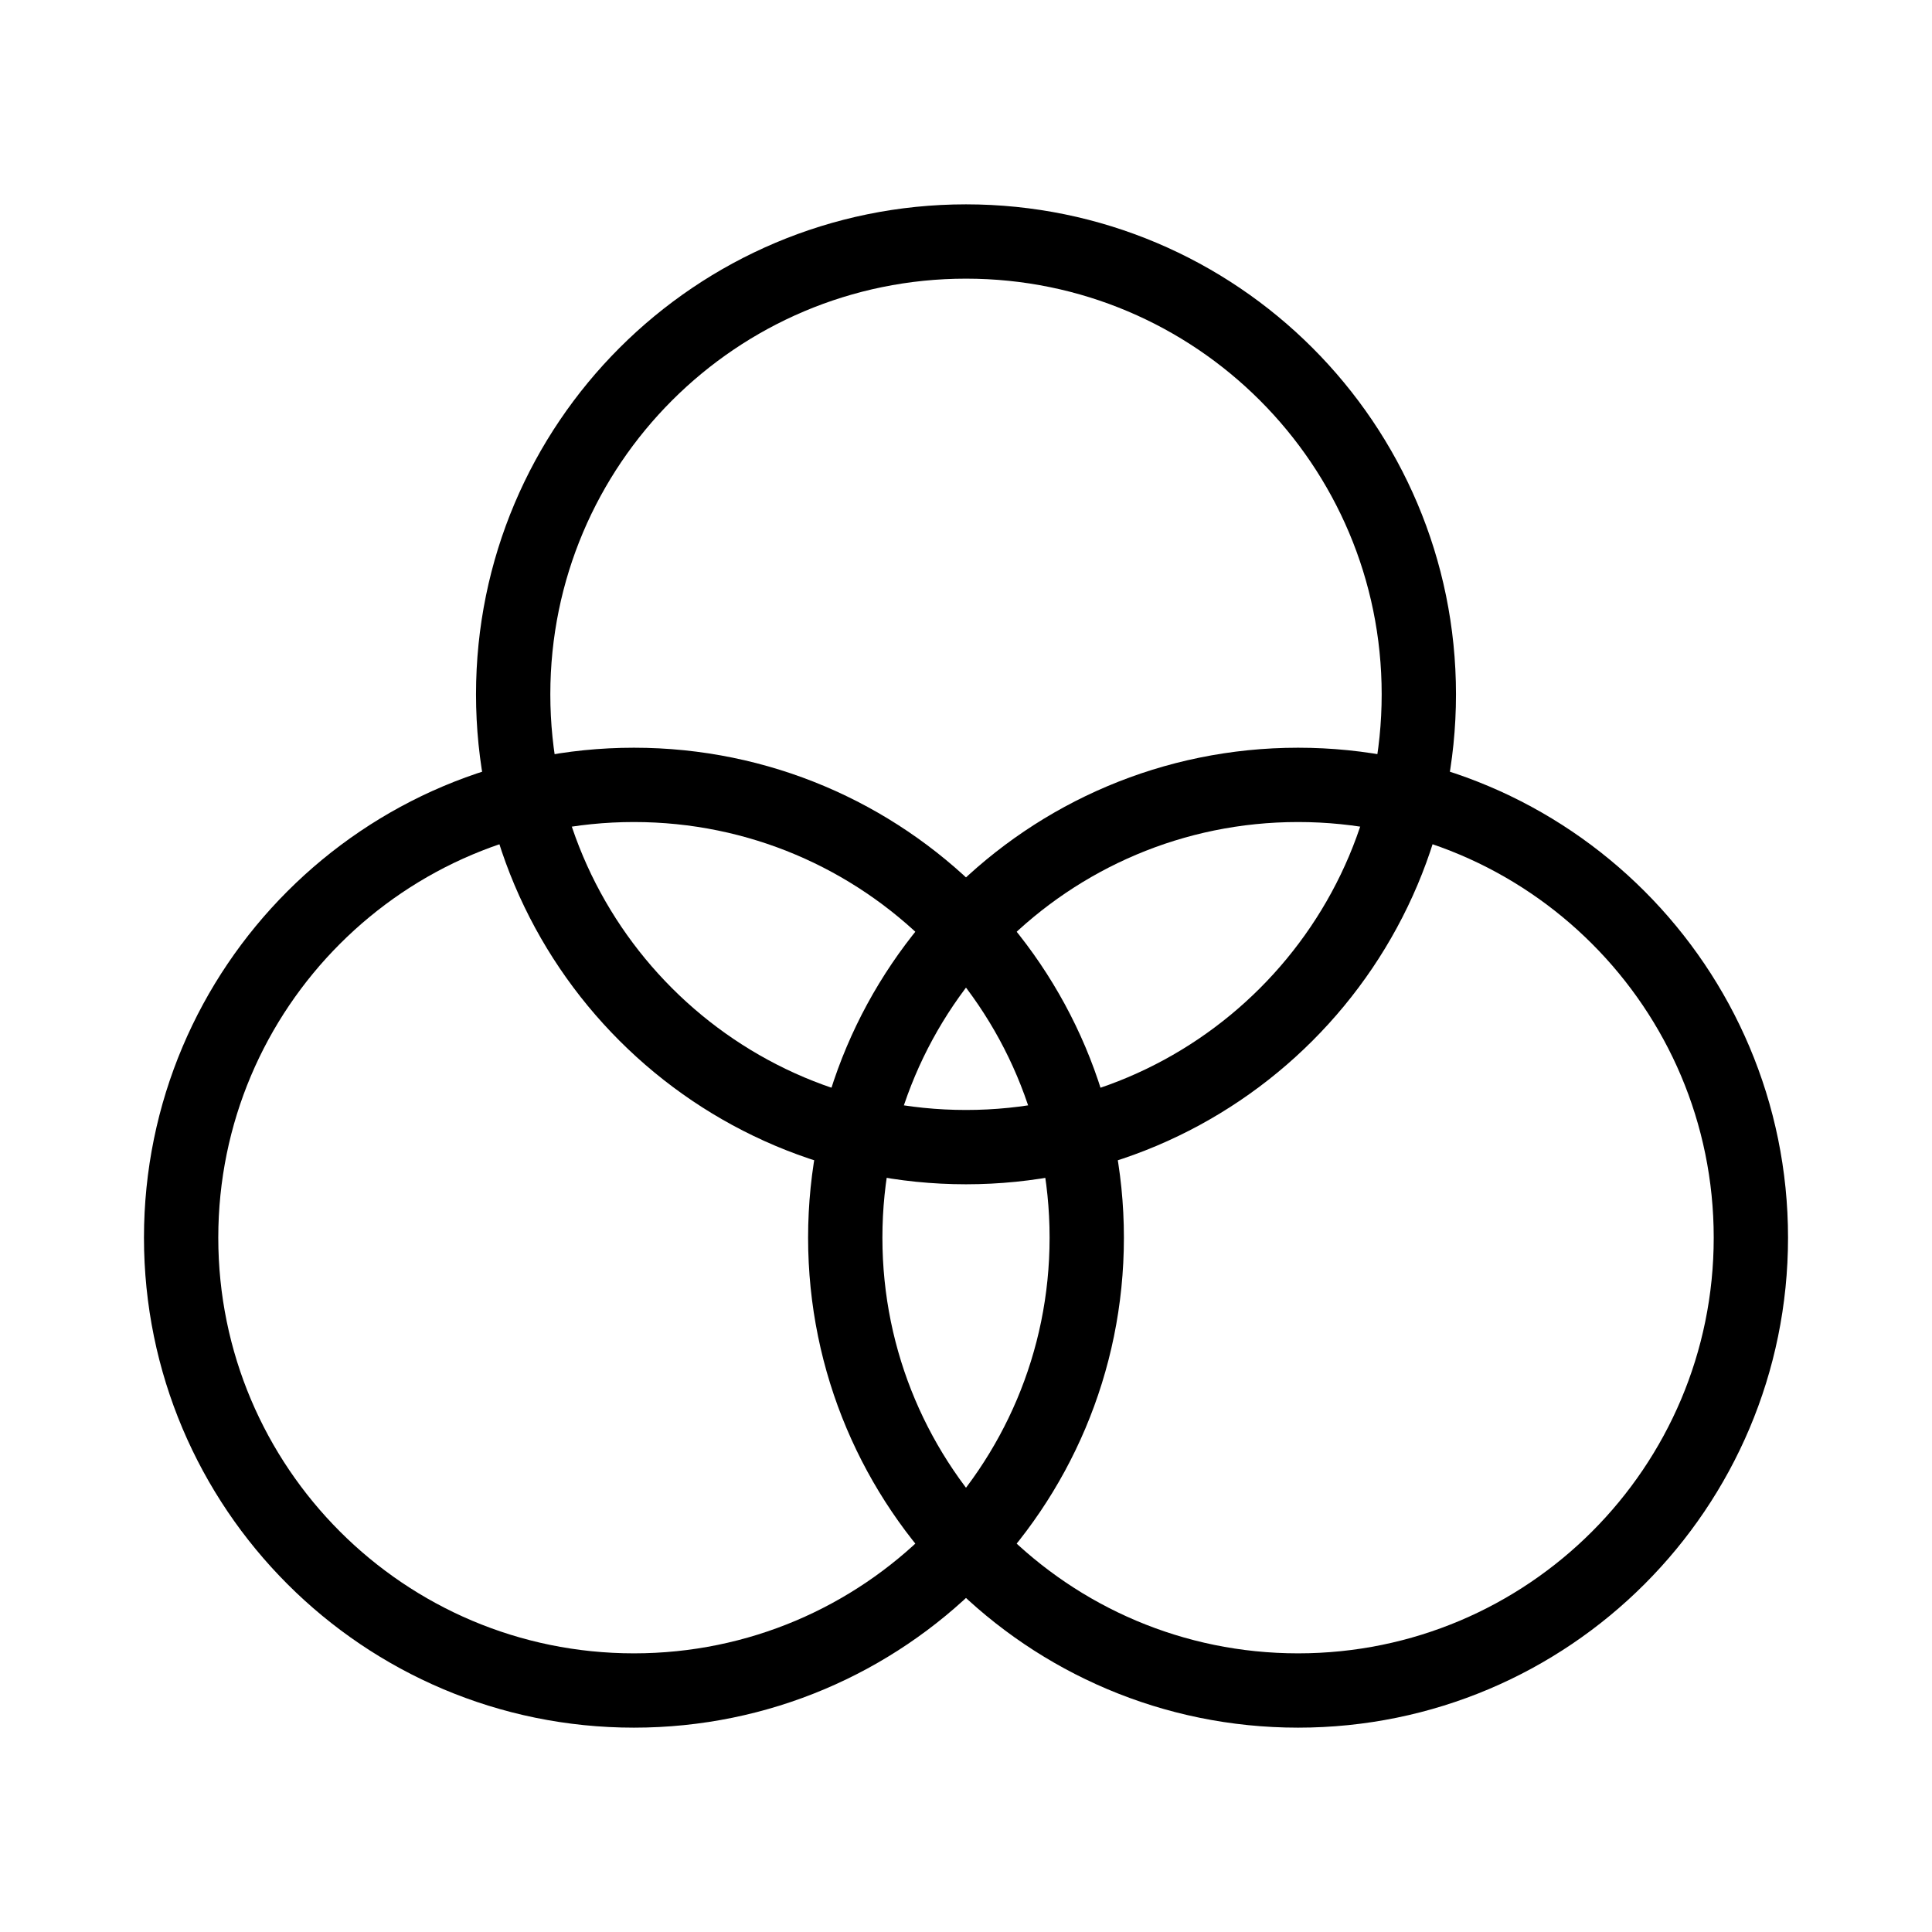
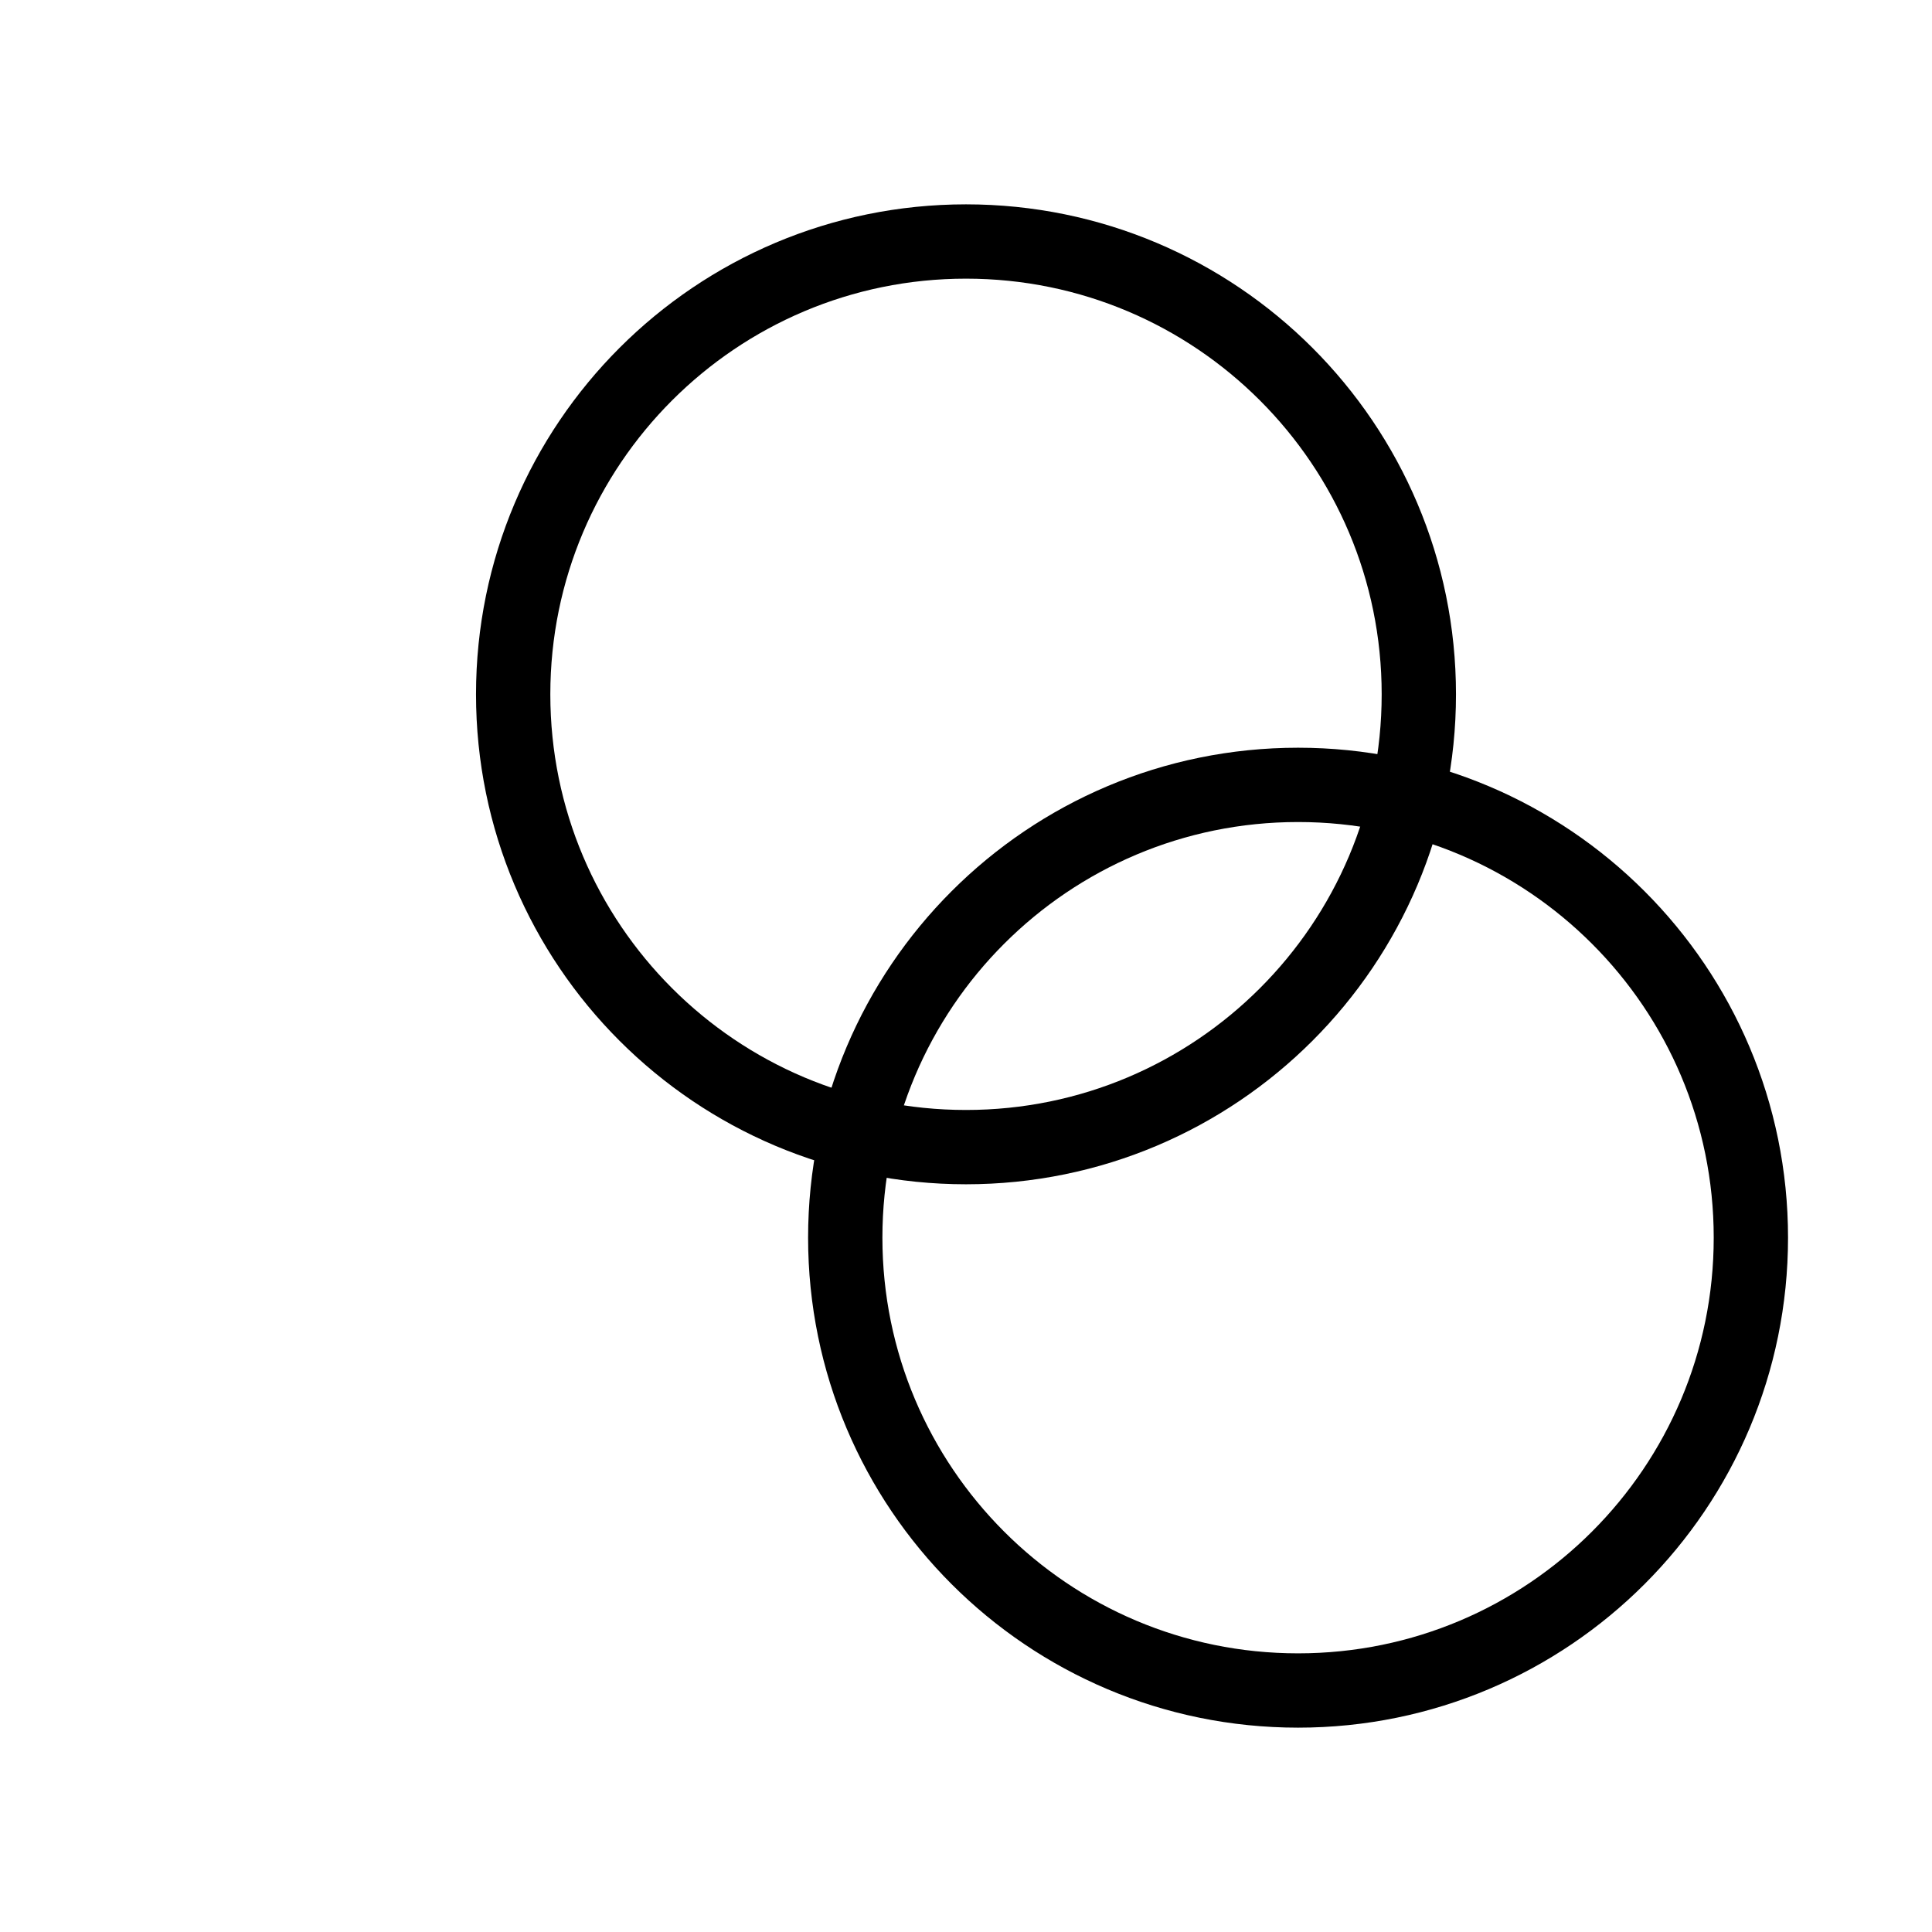
<svg xmlns="http://www.w3.org/2000/svg" width="52" height="52" viewBox="0 0 52 52" fill="none">
  <path d="M26 30.875C32.731 30.875 38.188 25.419 38.188 18.688C38.188 11.957 32.731 6.5 26 6.5C19.269 6.5 13.812 11.957 13.812 18.688C13.812 25.419 19.269 30.875 26 30.875Z" stroke="black" stroke-width="2" stroke-linejoin="round" />
  <path d="M34.938 45.5C41.669 45.5 47.125 40.044 47.125 33.312C47.125 26.581 41.669 21.125 34.938 21.125C28.206 21.125 22.75 26.581 22.75 33.312C22.75 40.044 28.206 45.5 34.938 45.5Z" stroke="black" stroke-width="2" stroke-linejoin="round" />
-   <path d="M17.062 45.5C23.794 45.5 29.25 40.044 29.25 33.312C29.25 26.581 23.794 21.125 17.062 21.125C10.332 21.125 4.875 26.581 4.875 33.312C4.875 40.044 10.332 45.5 17.062 45.5Z" stroke="black" stroke-width="2" stroke-linejoin="round" />
</svg>